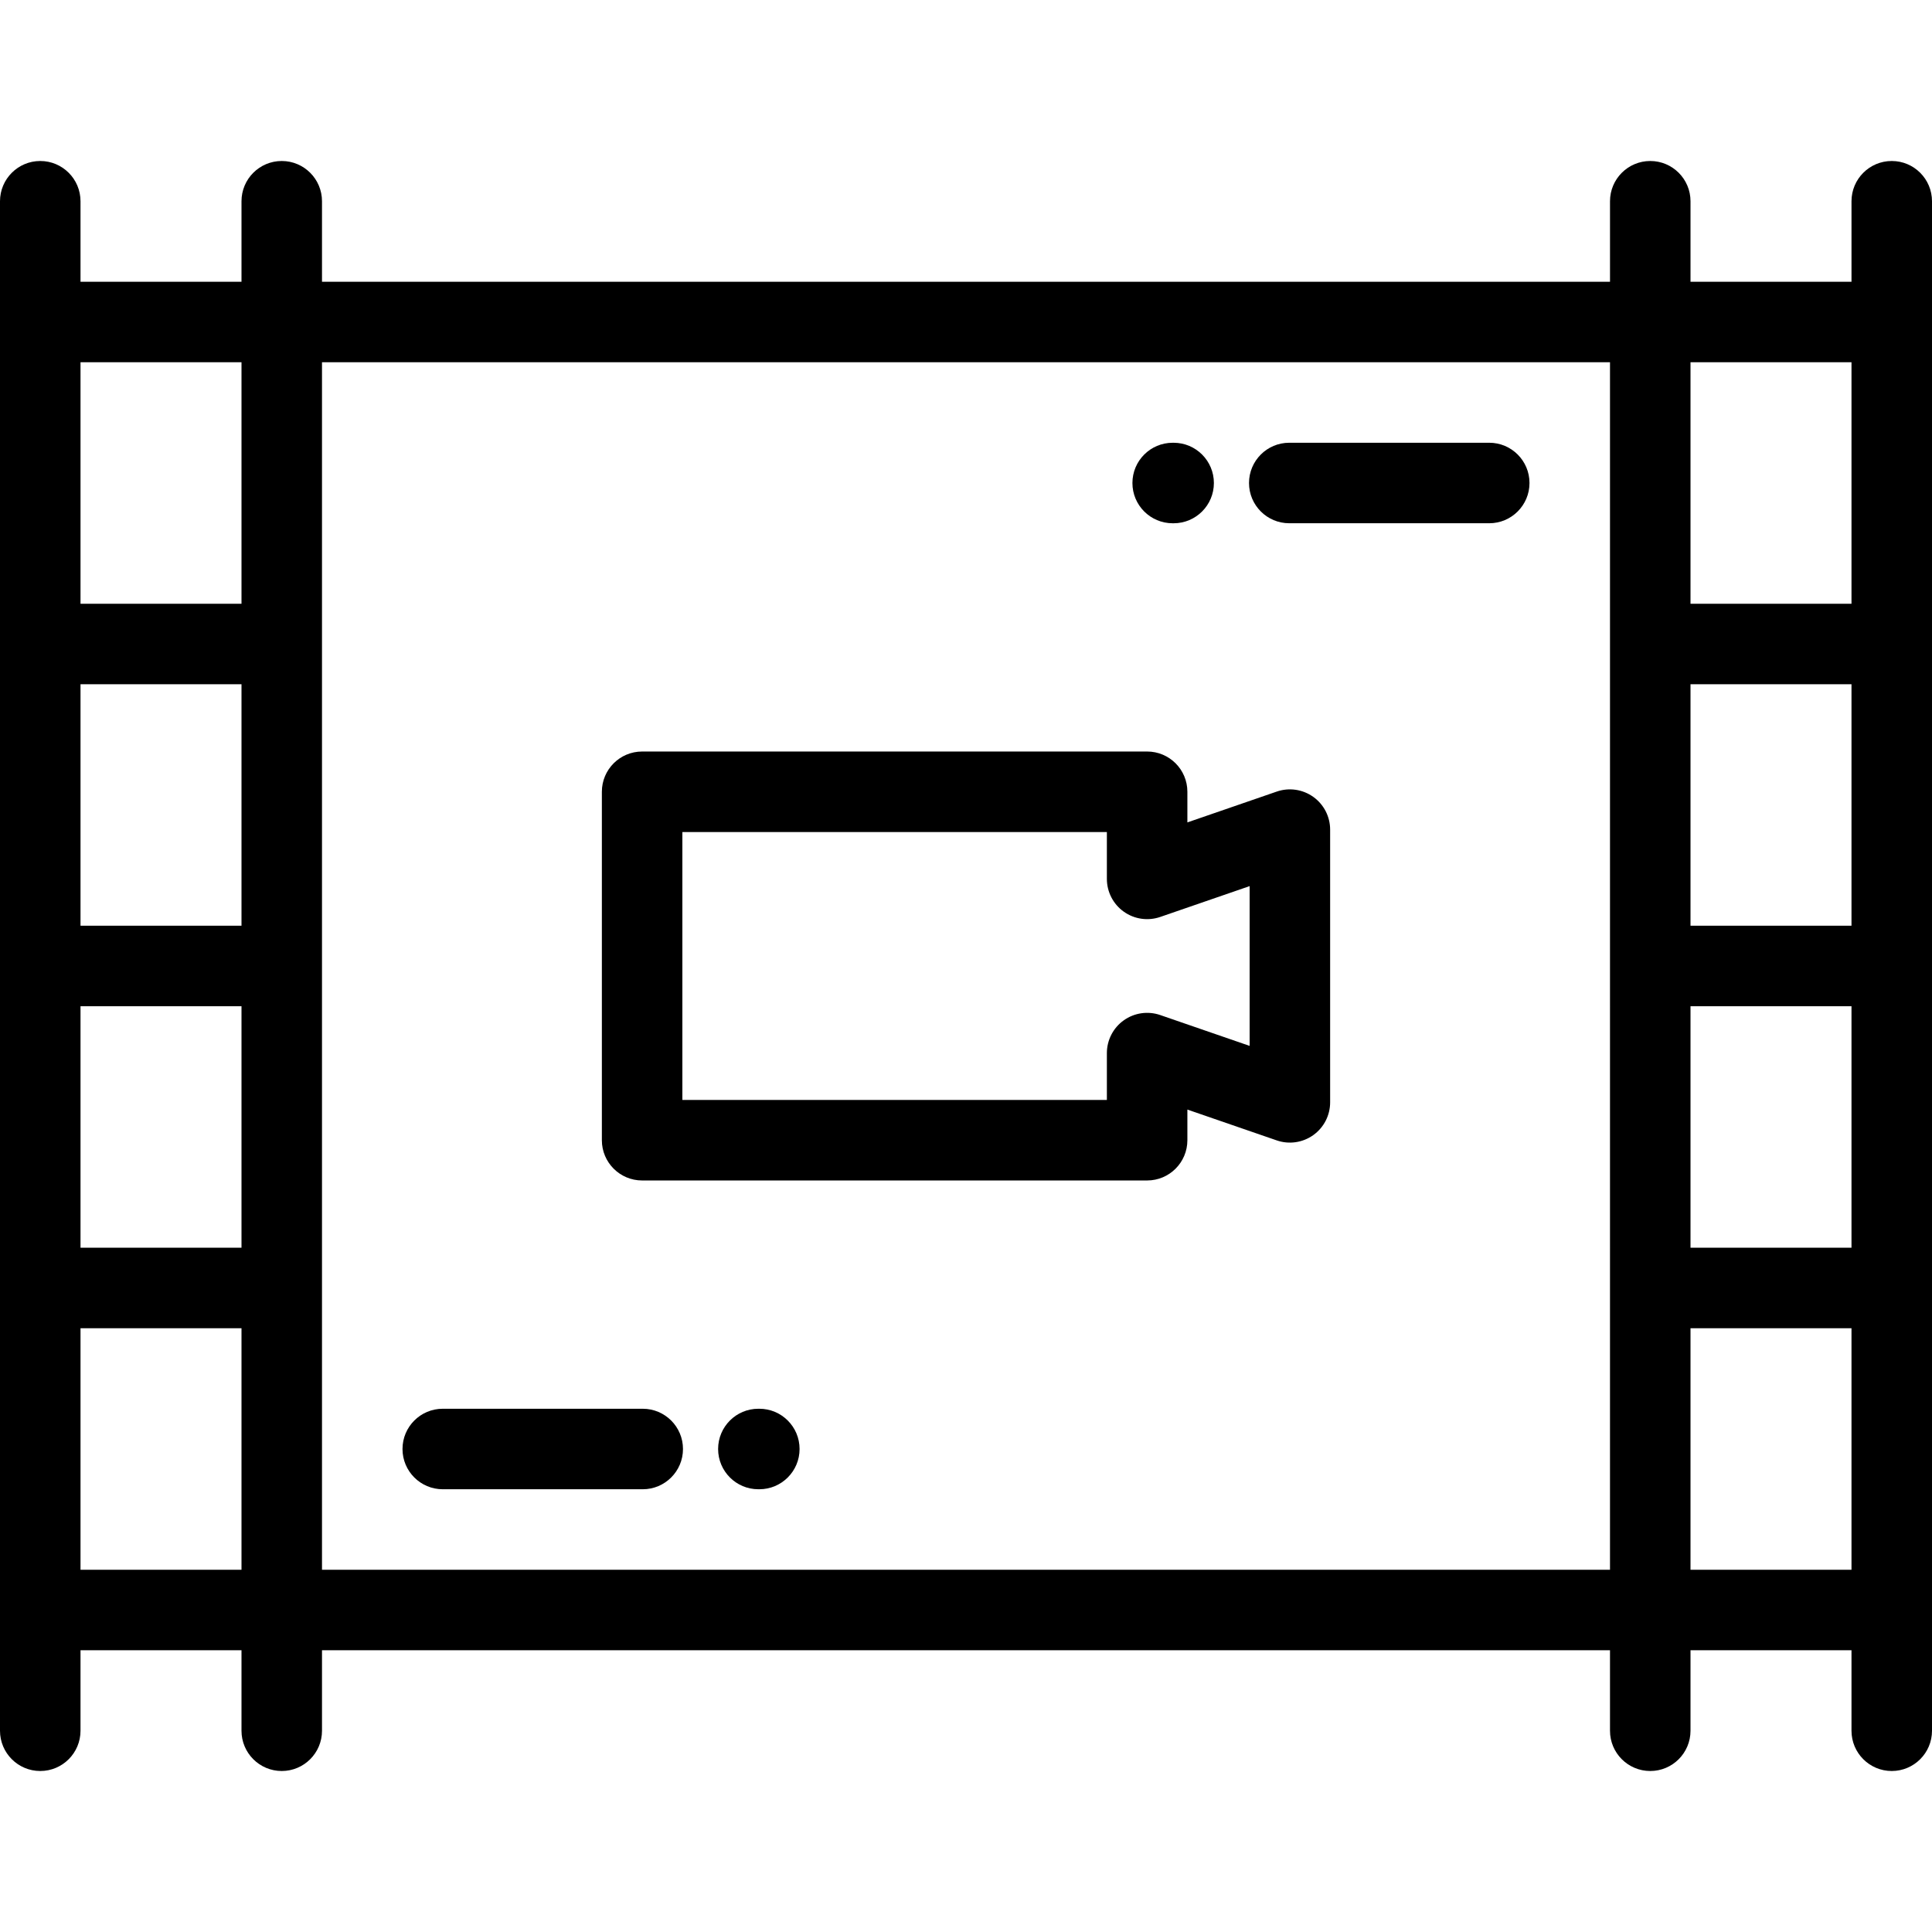
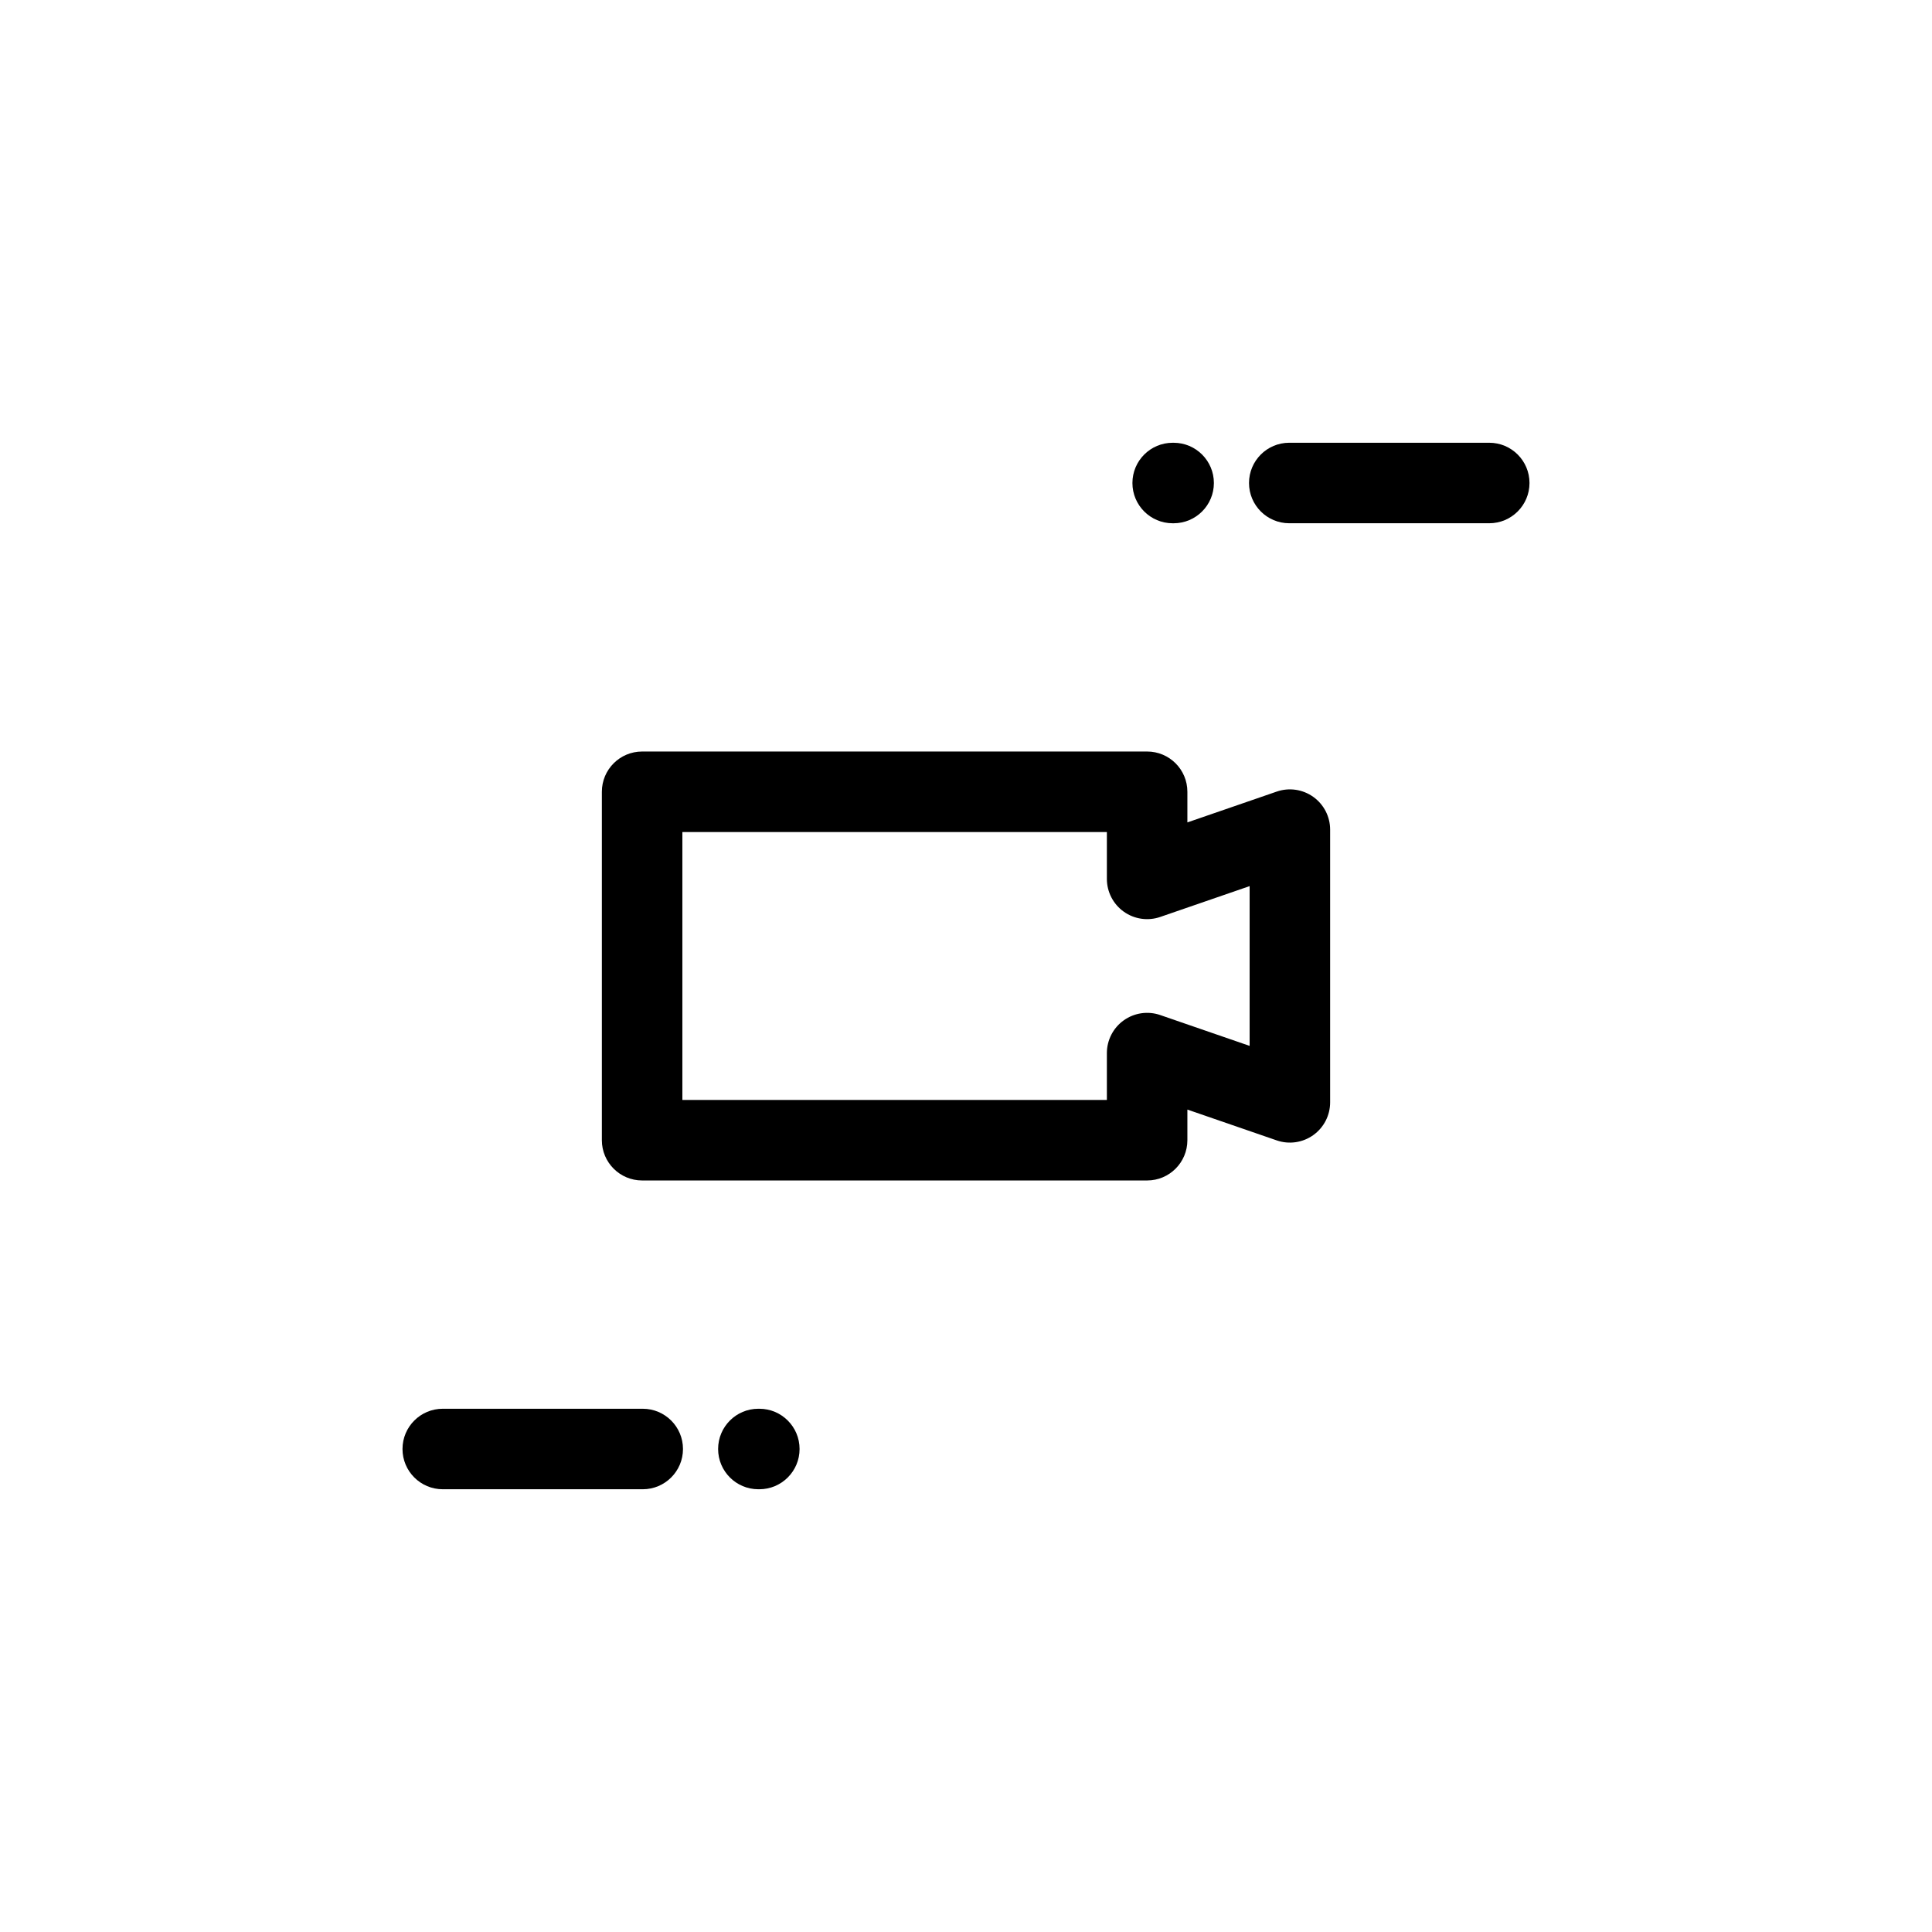
<svg xmlns="http://www.w3.org/2000/svg" fill="#000000" height="800px" width="800px" version="1.1" id="Layer_1" viewBox="0 0 512 512" xml:space="preserve">
  <g>
    <g>
      <g>
-         <path d="M501.333,42.666c-5.892,0-10.667,4.777-10.667,10.667v21.333h-42.664V53.333c0-5.891-4.776-10.667-10.667-10.667     s-10.667,4.777-10.667,10.667v21.333H85.333V53.333c0-5.891-4.776-10.667-10.667-10.667c-5.891,0-10.667,4.777-10.667,10.667     v21.333H21.335V53.333c0-5.891-4.776-10.667-10.667-10.667S0,47.443,0,53.333v405.334c0,5.892,4.776,10.667,10.667,10.667     s10.667-4.776,10.667-10.667v-21.333h42.664v21.333c0,5.892,4.777,10.667,10.667,10.667c5.892,0,10.667-4.776,10.667-10.667     v-21.333h341.333v21.333c0,5.892,4.776,10.667,10.668,10.667c5.892,0,10.667-4.776,10.667-10.667v-21.333h42.664v21.333     c0,5.892,4.776,10.667,10.667,10.667S512,464.558,512,458.667V53.333C512,47.443,507.224,42.666,501.333,42.666z M63.999,415.999     H21.335v-64.001h42.664V415.999z M63.999,330.663H21.335v-63.999h42.664V330.663z M63.999,245.33H21.335v-63.994h42.664V245.33z      M63.999,159.999H21.335V96.001h42.664V159.999z M426.666,415.999H85.333V96.001h341.333V415.999z M490.665,415.999h-42.664     v-64.001h42.664V415.999z M490.665,330.663h-42.664v-63.999h42.664V330.663z M490.665,245.329h-42.664v-63.994h42.664V245.329z      M490.665,159.999h-42.664V96.001h42.664V159.999z" />
        <path d="M310.771,138.671h0.254c5.892,0,10.667-4.777,10.667-10.667c0-5.891-4.776-10.667-10.667-10.667h-0.254     c-5.891,0-10.667,4.777-10.667,10.667C300.103,133.895,304.88,138.671,310.771,138.671z" />
        <path d="M341.669,138.667h52.997c5.892,0,10.667-4.777,10.667-10.667c0-5.891-4.776-10.667-10.667-10.667h-52.997     c-5.892,0-10.667,4.777-10.667,10.667C331.002,133.89,335.777,138.667,341.669,138.667z" />
        <path d="M201.229,373.333h-0.254c-5.891,0-10.667,4.777-10.667,10.667c0,5.891,4.777,10.667,10.667,10.667h0.254     c5.891,0,10.667-4.777,10.667-10.667C211.897,378.11,207.12,373.333,201.229,373.333z" />
        <path d="M117.334,394.668h52.997c5.891,0,10.667-4.777,10.667-10.667c0-5.891-4.777-10.667-10.667-10.667h-52.997     c-5.892,0-10.667,4.777-10.667,10.667C106.666,389.891,111.442,394.668,117.334,394.668z" />
        <path d="M170.168,312.836h133.833c5.891,0,10.667-4.777,10.667-10.667v-8.12l23.685,8.17c3.261,1.128,6.863,0.603,9.671-1.398     c2.808-2.001,4.475-5.238,4.475-8.687v-72.274c0-3.447-1.667-6.683-4.475-8.684c-2.809-2.002-6.411-2.524-9.671-1.398     l-23.685,8.17v-8.12c0-5.892-4.777-10.667-10.667-10.667H170.168c-5.892,0-10.667,4.776-10.667,10.667v92.342     C159.5,308.059,164.276,312.836,170.168,312.836z M180.835,220.496h112.498v12.418c0,3.448,1.667,6.685,4.475,8.687     c2.808,2.002,6.409,2.524,9.67,1.398l23.686-8.17v42.341L307.479,269c-3.26-1.127-6.863-0.603-9.67,1.398     c-2.809,2.001-4.475,5.238-4.475,8.687v12.418H180.835V220.496z" />
      </g>
    </g>
  </g>
</svg>